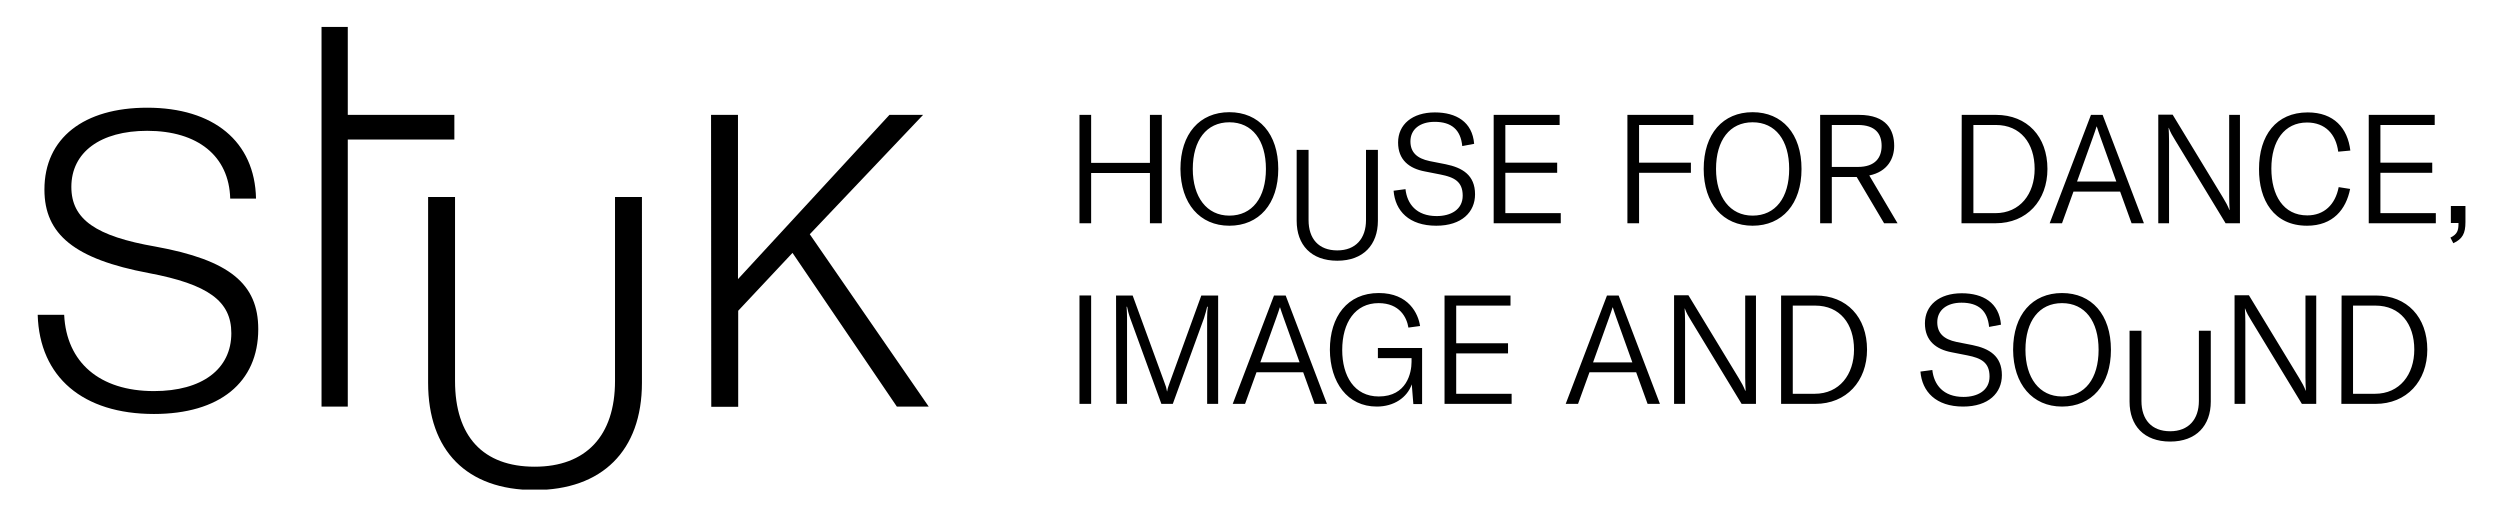
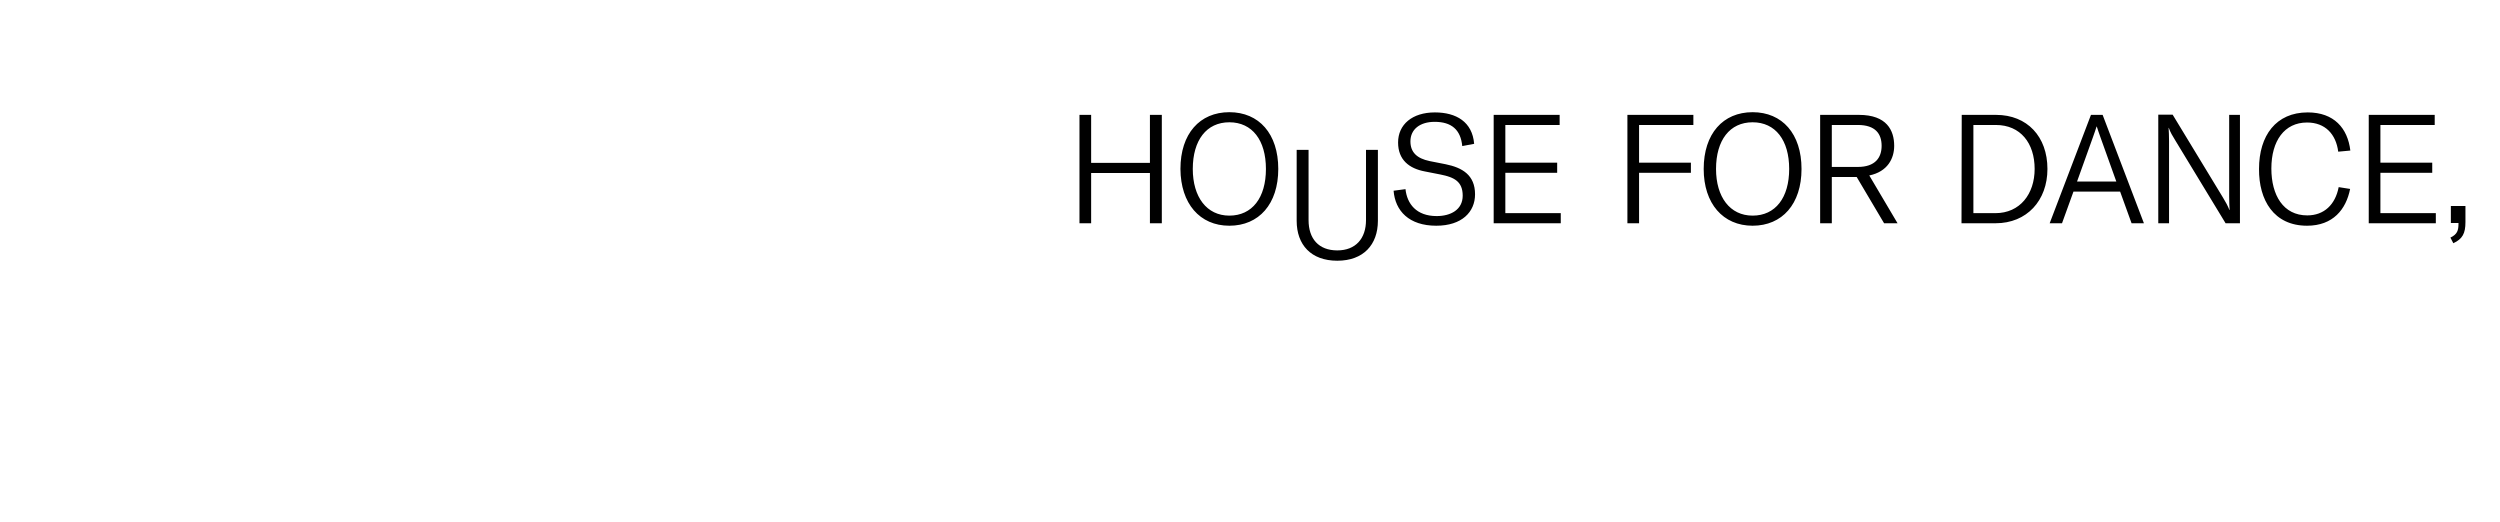
<svg xmlns="http://www.w3.org/2000/svg" xmlns:xlink="http://www.w3.org/1999/xlink" id="Laag_1" viewBox="0 0 1114.2 232.7">
  <style>.st0{clip-path:url(#SVGID_2_)}.st1{clip-path:url(#SVGID_4_)}.st2{clip-path:url(#SVGID_6_)}</style>
  <defs>
    <path id="SVGID_1_" d="M16.8 12h1082v206.2H16.8z" />
  </defs>
  <clipPath id="SVGID_2_">
    <use xlink:href="#SVGID_1_" overflow="visible" />
  </clipPath>
-   <path class="st0" d="M317 181.3h12v-42.8l24.2-25.8 46.5 68.5h14.2l-53-76.8 50.5-53.2h-15l-67.5 73.2V51.2h-12l.1 130.1zM190.8 87.8v82.8c0 30.2 17.2 47.8 47.5 47.8 30 0 47.8-17.5 47.8-47.8V87.8h-12v82c0 24.5-13 38.2-35.8 38.2-23 0-35.5-13.5-35.5-38.2v-82h-12zM143.3 12v169.2H155v-119h47.5v-11H155V12h-11.7zM16.8 140.3c.8 27.8 20.2 44.2 51.8 44.2 29.2 0 46.5-14 46.5-37.8 0-20.2-12.8-30.8-45.8-36.8-26.5-4.6-37.5-12.1-37.5-26.6 0-15.5 13-25 33.8-25 22.5 0 36.5 11.2 37 30.2h11.5C113.6 63 95.1 48 65.6 48c-28.2 0-45.8 13.5-45.8 36.5 0 20 13.5 31 46.5 37.2 26.5 5 36.8 12.5 36.8 26.8 0 16-13 25.8-34.5 25.8-24.2 0-39-12.8-40-34H16.8z" />
  <g>
    <defs>
-       <path id="SVGID_3_" d="M16.8 12h1082v206.2H16.8z" />
-     </defs>
+       </defs>
    <clipPath id="SVGID_4_">
      <use xlink:href="#SVGID_3_" overflow="visible" />
    </clipPath>
-     <path class="st1" d="M1048.7 175.5v-39.3h10c11 0 17.3 8.1 17.3 19.6 0 11.1-6.5 19.7-17.5 19.7h-9.8zm-5.2 4.5h15.2c13.9 0 23.1-10.1 23.1-24.2 0-14.4-9-24.1-22.9-24.1h-15.3l-.1 48.3zm-47.6 0h4.8v-36.6c0-2.6-.1-4.3-.2-5.9h.1c.7 2 1.6 3.5 2.9 5.6l22.4 36.9h6.4v-48.3h-4.8v36.5c0 2.6.1 4.1.2 5.9h-.1c-.7-1.8-1.6-3.5-2.9-5.6l-22.4-36.9h-6.4V180zm-46.8-32.6V179c0 10.7 6.4 17.8 18.1 17.8 11.6 0 18.1-7.1 18.1-17.8v-31.6H980v31.3c0 8.2-4.6 13.5-12.8 13.5-8.3 0-12.8-5.2-12.8-13.5v-31.3h-5.3zM919 176.7c-10.1 0-16.3-8.3-16.3-20.8 0-12.8 6.1-20.8 16.3-20.8s16.3 8 16.3 20.8-6.1 20.8-16.3 20.8m0 4.5c13.2 0 21.8-9.7 21.8-25.3 0-15.7-8.6-25.3-21.8-25.3s-21.8 9.6-21.8 25.3c.1 15.3 8.6 25.3 21.8 25.3m-44.1 0c11.4 0 17.3-6.1 17.3-14 0-8.6-5.7-11.9-13.1-13.4l-7.1-1.4c-5.8-1.2-8.6-4-8.6-8.8 0-5.4 4.3-8.7 10.8-8.7 7.5 0 11.6 3.5 12.3 10.8l5.3-1c-.8-9.8-8-14-17.5-14-10.1 0-16.4 5.4-16.4 13.4 0 7.8 5 11.6 11.9 12.9l7.1 1.4c6 1.2 9.8 3.1 9.8 9.4s-5.4 9.1-11.6 9.1c-9.1 0-13.2-5.5-13.9-12l-5.3.7c.7 8.9 6.9 15.6 19 15.6m-75.9-5.7v-39.3h10c11 0 17.3 8.1 17.3 19.6 0 11.1-6.5 19.7-17.5 19.7H799zm-5.2 4.5H809c13.9 0 23.1-10.1 23.1-24.2 0-14.4-9-24.1-22.9-24.1h-15.4V180zm-47.6 0h4.8v-36.6c0-2.6-.1-4.3-.2-5.9h.1c.7 2 1.6 3.5 2.9 5.6l22.4 36.9h6.4v-48.3h-4.8v36.5c0 2.6.1 4.1.2 5.9h-.2c-.7-1.8-1.6-3.5-2.9-5.6l-22.4-36.9h-6.4V180h.1zM710 161.5l7.1-19.8c.7-1.9 1.1-3.2 1.6-4.7h.1c.5 1.5.9 2.8 1.6 4.7l7.1 19.8H710zm24.3 18.5h5.5l-18.4-48.3h-5.2L697.8 180h5.5l5.1-14.1h20.8l5.1 14.1zm-85.3-4.5v-18h23.1V153H649v-16.8h24.2v-4.5h-29.4V180h29.9v-4.5H649zm-35.4 5.7c7.7 0 13.5-4 15.6-9.9l.7 8.8h3.9v-25h-19.7v4.5h15v1.7c0 4.8-2.1 15.4-14.6 15.4-11 0-16.3-9.2-16.3-20.7 0-12.3 5.8-20.9 16.2-20.9 9.5 0 12.6 6.5 13.3 10.9l5.2-.7c-.8-5.4-5-14.7-18.4-14.7-14 0-21.8 10.5-21.8 25.3.1 14.5 7.8 25.3 20.9 25.3m-51.9-19.7l7.1-19.8c.7-1.9 1.1-3.2 1.6-4.7h.1c.5 1.5.9 2.8 1.6 4.7l7.1 19.8h-17.5zm24.2 18.5h5.5L573 131.7h-5.2L549.4 180h5.5l5.1-14.1h20.8l5.1 14.1zm-88.4 0h4.8v-38.5c0-1.8-.1-3.3-.2-4.8h.2c.2 1.1.8 3.5 1.4 5.1l13.9 38.2h5.1l13.9-38.2c.5-1.6 1.2-4 1.4-5.1h.3c-.2 1.5-.3 3.1-.3 4.8V180h4.9v-48.3h-7.5l-14 38.6c-.7 2-1 2.6-1.2 4.1h-.1c-.3-1.6-.4-2.1-1.2-4.1l-14.1-38.6h-7.4l.1 48.3zm-11.2-48.3h-5.2V180h5.2v-48.3z" />
  </g>
  <g>
    <defs>
      <path id="SVGID_5_" d="M16.8 12h1082v206.2H16.8z" />
    </defs>
    <clipPath id="SVGID_6_">
      <use xlink:href="#SVGID_5_" overflow="visible" />
    </clipPath>
    <path class="st2" d="M1093.4 108.4c4.1-1.9 5.4-4.4 5.4-9.4v-7.2h-6.5v7.6h3.4v.2c0 3.1-.5 4.8-3.6 6.3l1.3 2.5zM1060.9 95V77h23.1v-4.5h-23.1V55.7h24.2v-4.5h-29.4v48.3h29.9V95h-24.7zm-32.7 5.6c11.6 0 17.4-7.3 19.2-16.4l-5.1-.8c-1.5 7.8-6.5 12.6-14 12.6-10.7 0-16-9-16-20.9 0-12.3 5.8-20.5 15.9-20.5 8.1 0 12.9 5.2 13.9 13l5.4-.5c-1.2-10-7.3-17-19-17-14.1 0-21.7 10.3-21.7 25.2-.1 13.9 6.6 25.3 21.4 25.3m-66.3-1.1h4.8V62.9c0-2.6-.1-4.3-.2-5.9h.1c.7 2 1.6 3.5 2.9 5.6l22.4 36.9h6.4V51.2h-4.8v36.5c0 2.6.1 4.1.2 5.9h-.1c-.7-1.8-1.6-3.5-2.9-5.6l-22.4-36.9h-6.4v48.4zm-36.2-18.6l7.1-19.8c.7-1.9 1.1-3.2 1.6-4.7h.1c.5 1.5.9 2.8 1.6 4.7l7.1 19.8h-17.5zM950 99.5h5.5l-18.4-48.3h-5.2l-18.4 48.3h5.5l5.1-14.1h20.8l5.1 14.1zM879.5 95V55.7h10c11 0 17.3 8.1 17.3 19.6 0 11.1-6.5 19.7-17.5 19.7h-9.8zm-5.3 4.5h15.2c13.9 0 23.1-10.1 23.1-24.2 0-14.4-9-24.1-22.9-24.1h-15.3l-.1 48.3zm-57.8-43.8H828c7.9 0 10.6 4 10.6 9.3 0 5.2-2.8 9.4-10.6 9.4h-11.6V55.7zm23.3 43.8h6l-12.6-21.3c8.2-1.7 11.1-7.6 11.1-13.2 0-6.9-3.3-13.8-15.7-13.8h-17.3v48.3h5.2V78.9h11.1l12.2 20.6zm-58.6-3.4c-10.1 0-16.3-8.3-16.3-20.8 0-12.8 6.1-20.8 16.3-20.8s16.3 8 16.3 20.8-6.1 20.8-16.3 20.8m0 4.5c13.2 0 21.8-9.7 21.8-25.3 0-15.7-8.6-25.3-21.8-25.3s-21.8 9.6-21.8 25.3c0 15.4 8.6 25.3 21.8 25.3m-26.4-44.9v-4.5h-29.4v48.3h5.2V77h23.1v-4.5h-23.1V55.7h24.2zM670.9 95V77H694v-4.5h-23.1V55.7h24.2v-4.5h-29.4v48.3h29.9V95h-24.7zm-30.8 5.6c11.4 0 17.3-6.1 17.3-14 0-8.6-5.7-11.9-13.1-13.4l-7.1-1.4c-5.8-1.2-8.6-4-8.6-8.8 0-5.4 4.3-8.7 10.8-8.7 7.5 0 11.6 3.5 12.3 10.8l5.3-1c-.8-9.8-8-14-17.5-14-10.1 0-16.4 5.4-16.4 13.4 0 7.8 5 11.6 11.9 12.9l7.1 1.4c6 1.2 9.8 3.1 9.8 9.4s-5.4 9.1-11.6 9.1c-9.1 0-13.2-5.5-13.9-12l-5.3.7c.7 9 6.9 15.6 19 15.6m-62.2-33.8v31.6c0 10.7 6.4 17.8 18.1 17.8 11.6 0 18.1-7.1 18.1-17.8V66.8h-5.3v31.3c0 8.2-4.6 13.5-12.8 13.5-8.3 0-12.8-5.2-12.8-13.5V66.8h-5.3zm-30 29.3c-10.1 0-16.3-8.3-16.3-20.8 0-12.8 6.1-20.8 16.3-20.8s16.3 8 16.3 20.8-6.1 20.8-16.3 20.8m0 4.5c13.2 0 21.8-9.7 21.8-25.3 0-15.7-8.6-25.3-21.8-25.3s-21.8 9.6-21.8 25.3c.1 15.4 8.6 25.3 21.8 25.3m-30.1-49.4h-5.3v21.4h-26.2V51.2h-5.2v48.3h5.2V77.1h26.2v22.4h5.3V51.2z" />
  </g>
</svg>